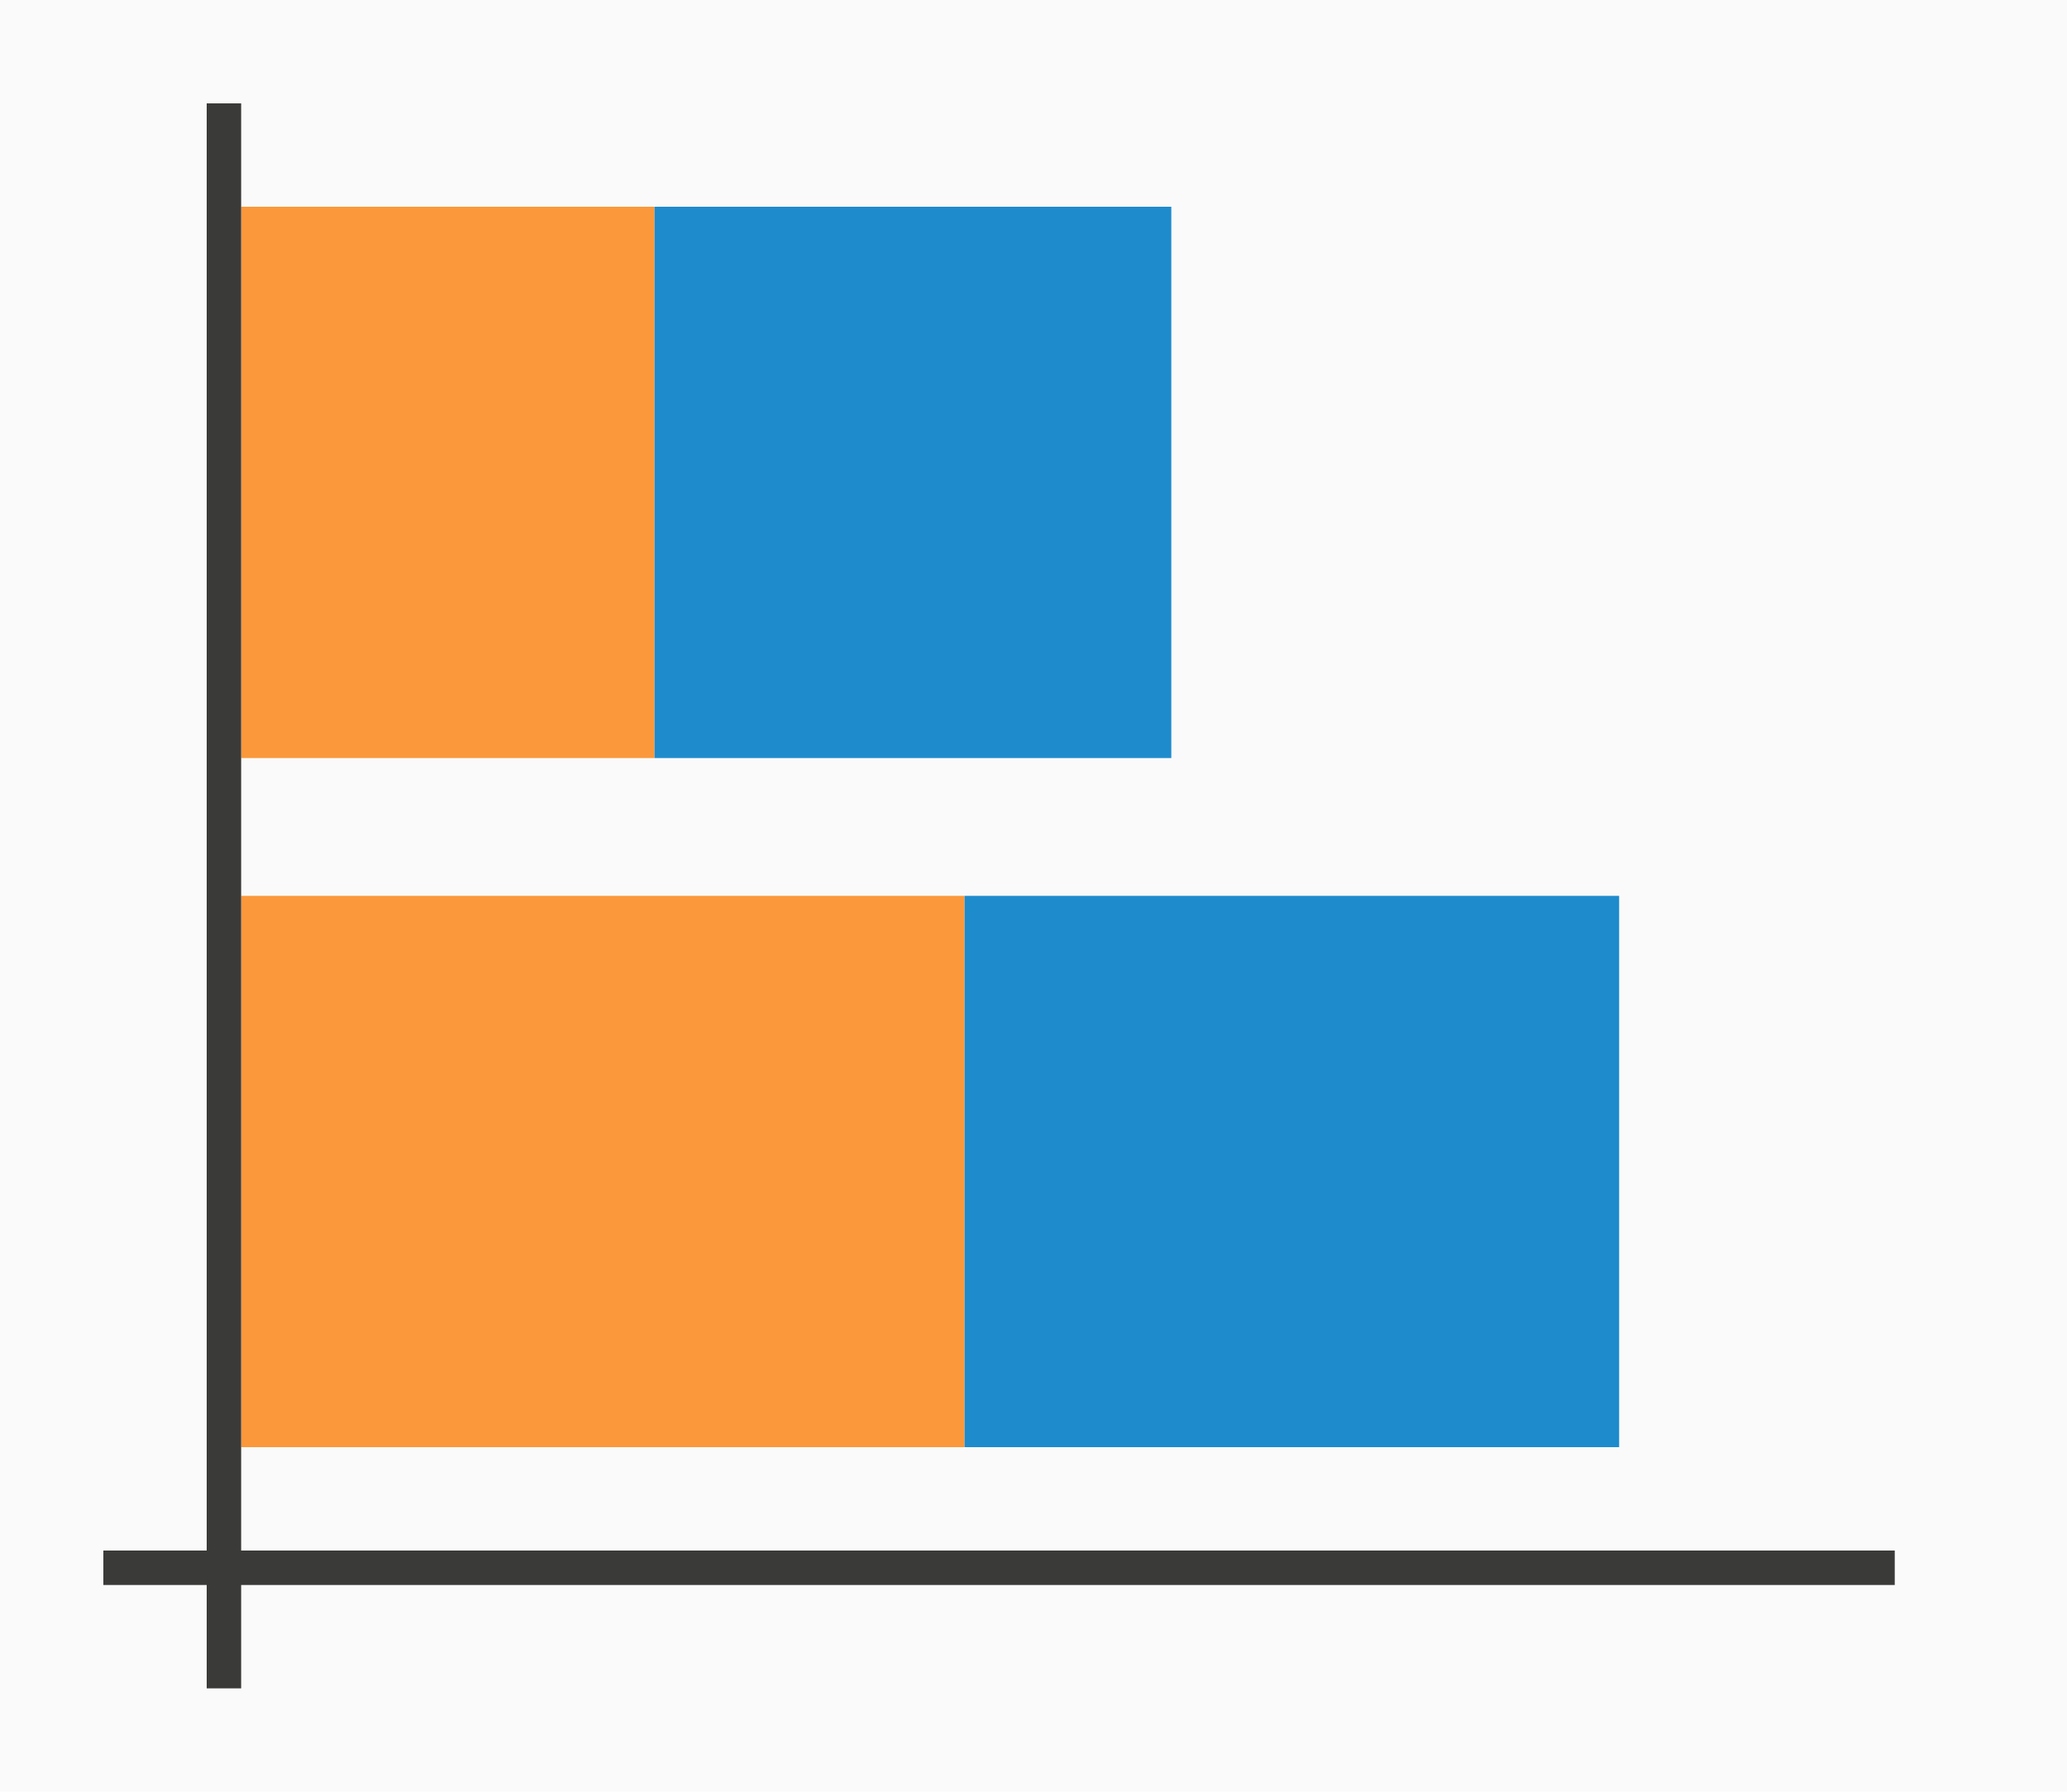
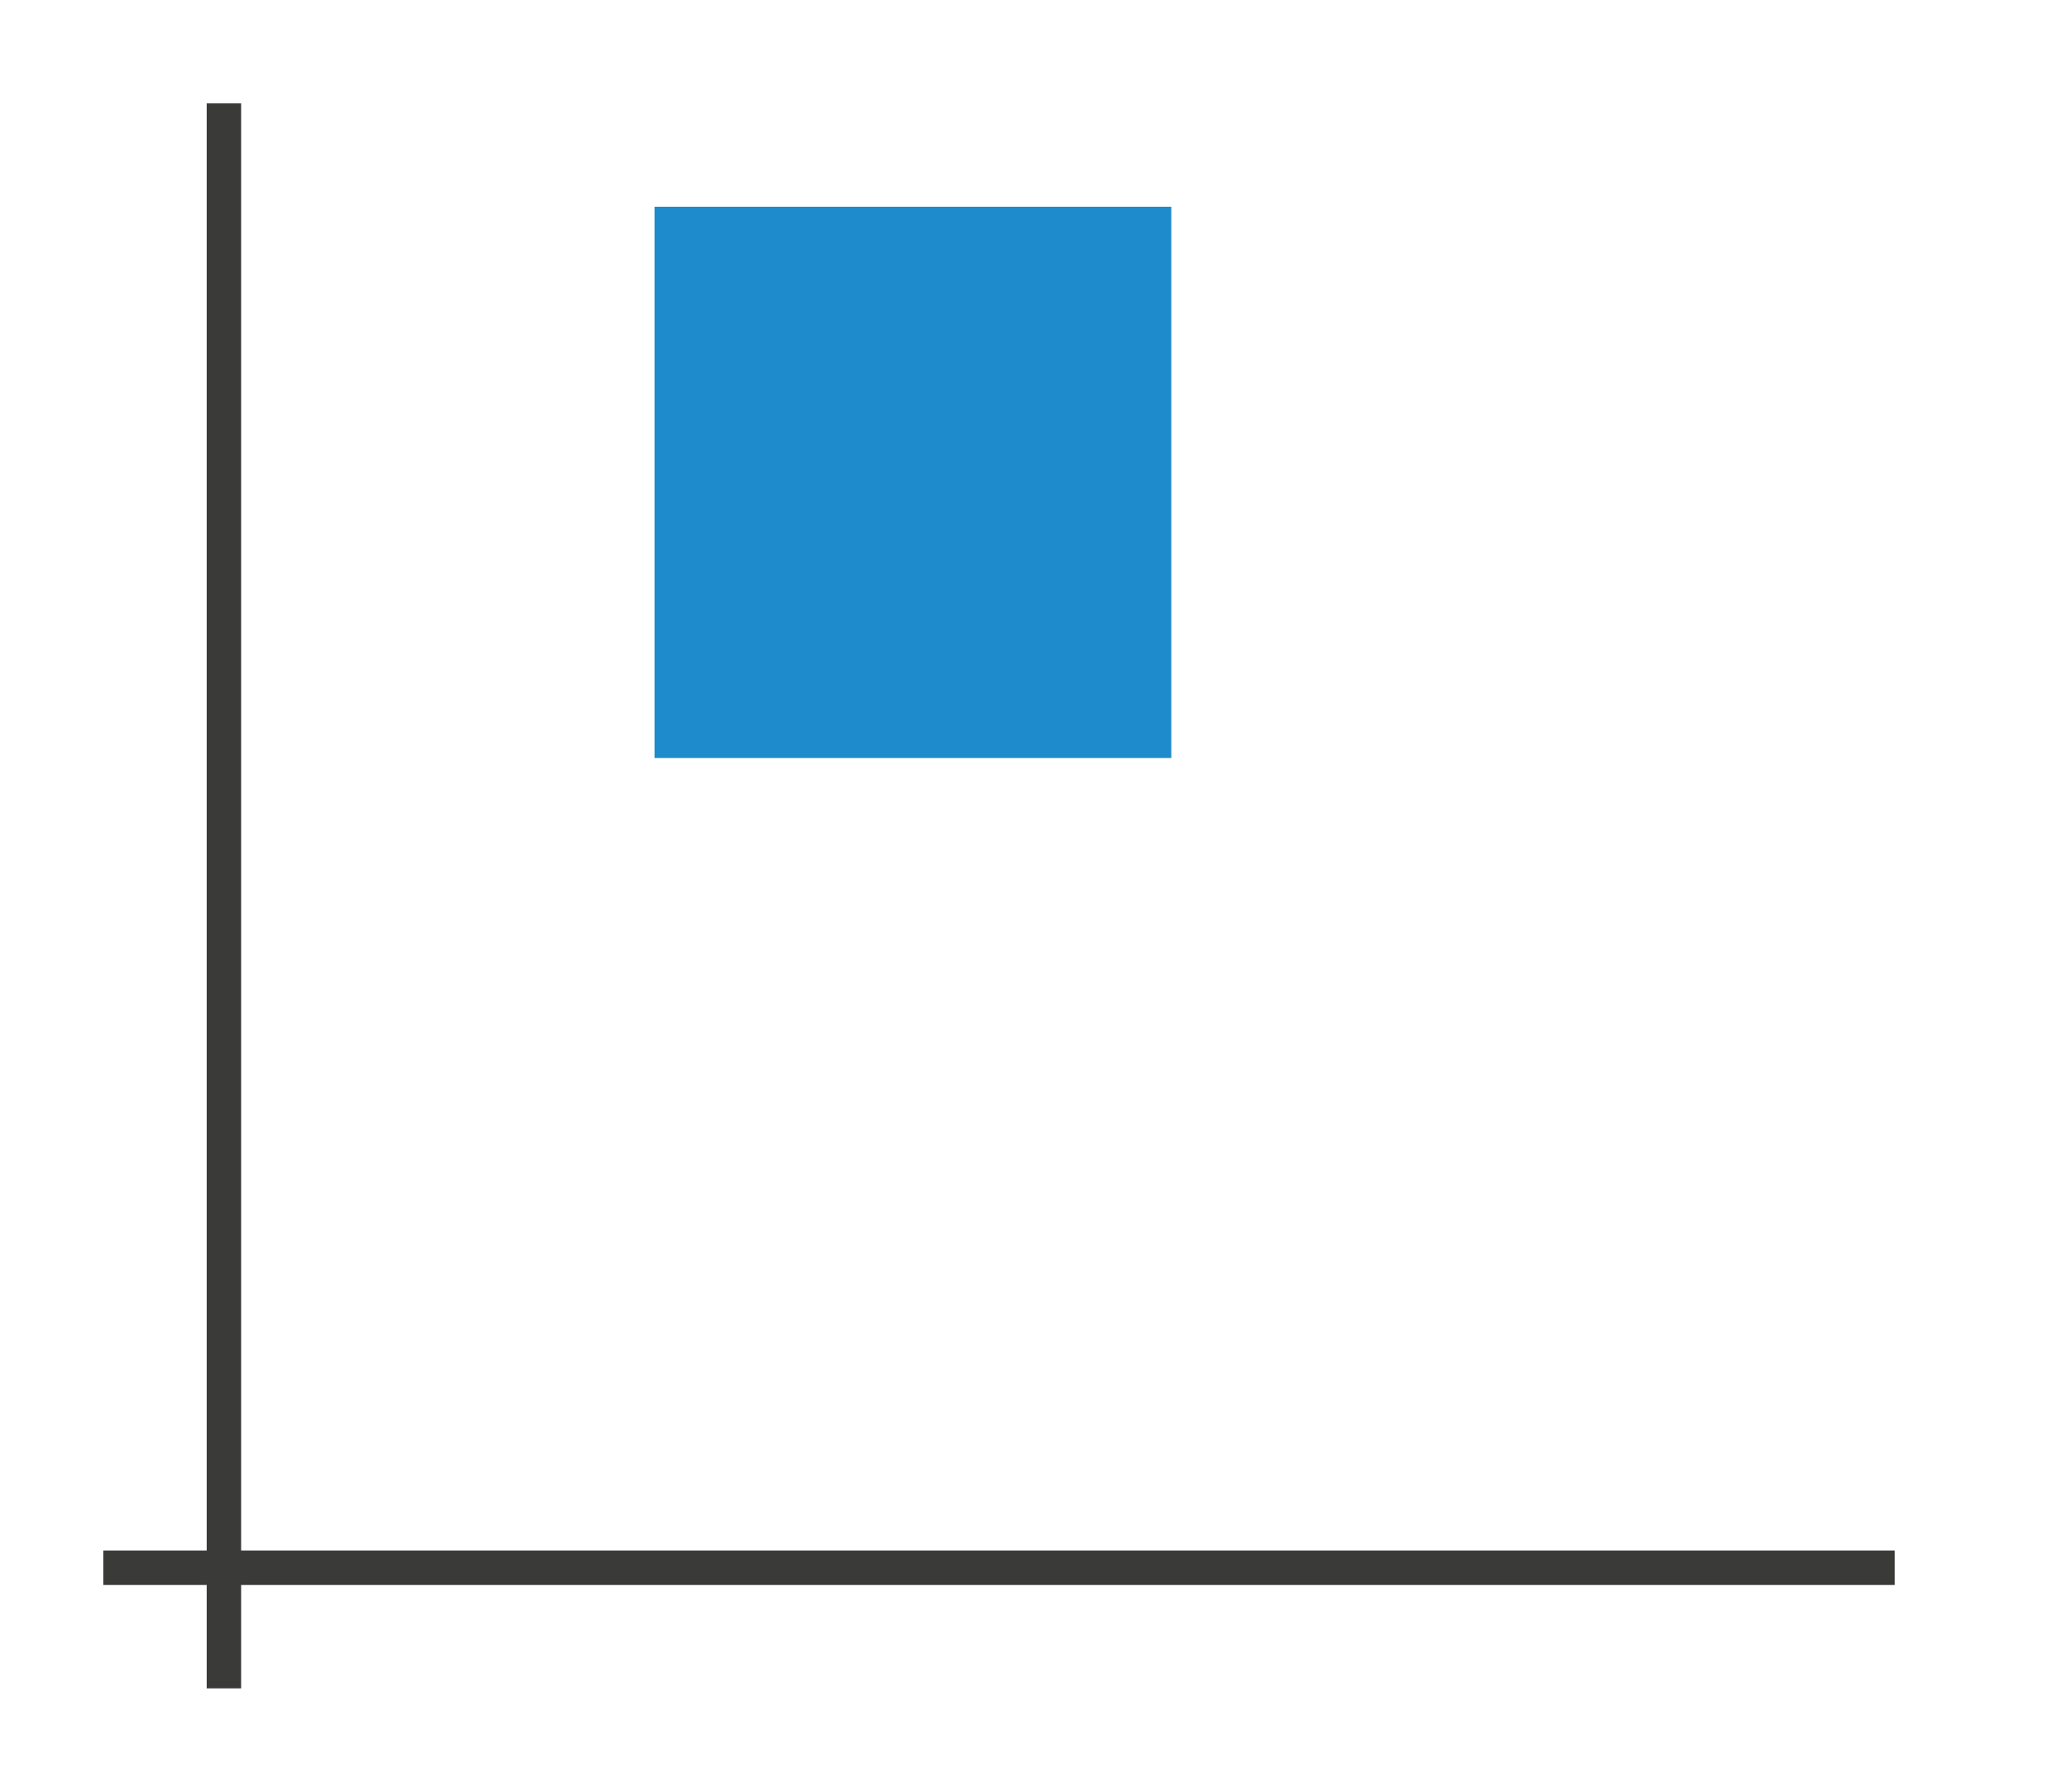
<svg xmlns="http://www.w3.org/2000/svg" height="52" viewBox="0 0 60 52" width="60">
-   <path d="m0 0h60v52h-60z" fill="#fafafa" />
-   <path d="m28 42v-16h-21v16z" fill="#fb983b" />
-   <path d="m47 42v-16h-19v16z" fill="#1e8bcd" />
-   <path d="m19 22v-16h-12v16z" fill="#fb983b" />
+   <path d="m47 42v-16v16z" fill="#1e8bcd" />
  <path d="m34 22v-16h-15v16z" fill="#1e8bcd" />
  <g fill="#3a3a38">
    <path d="m3 45h52v1h-52z" />
    <path d="m6 3h1v46h-1z" />
  </g>
</svg>